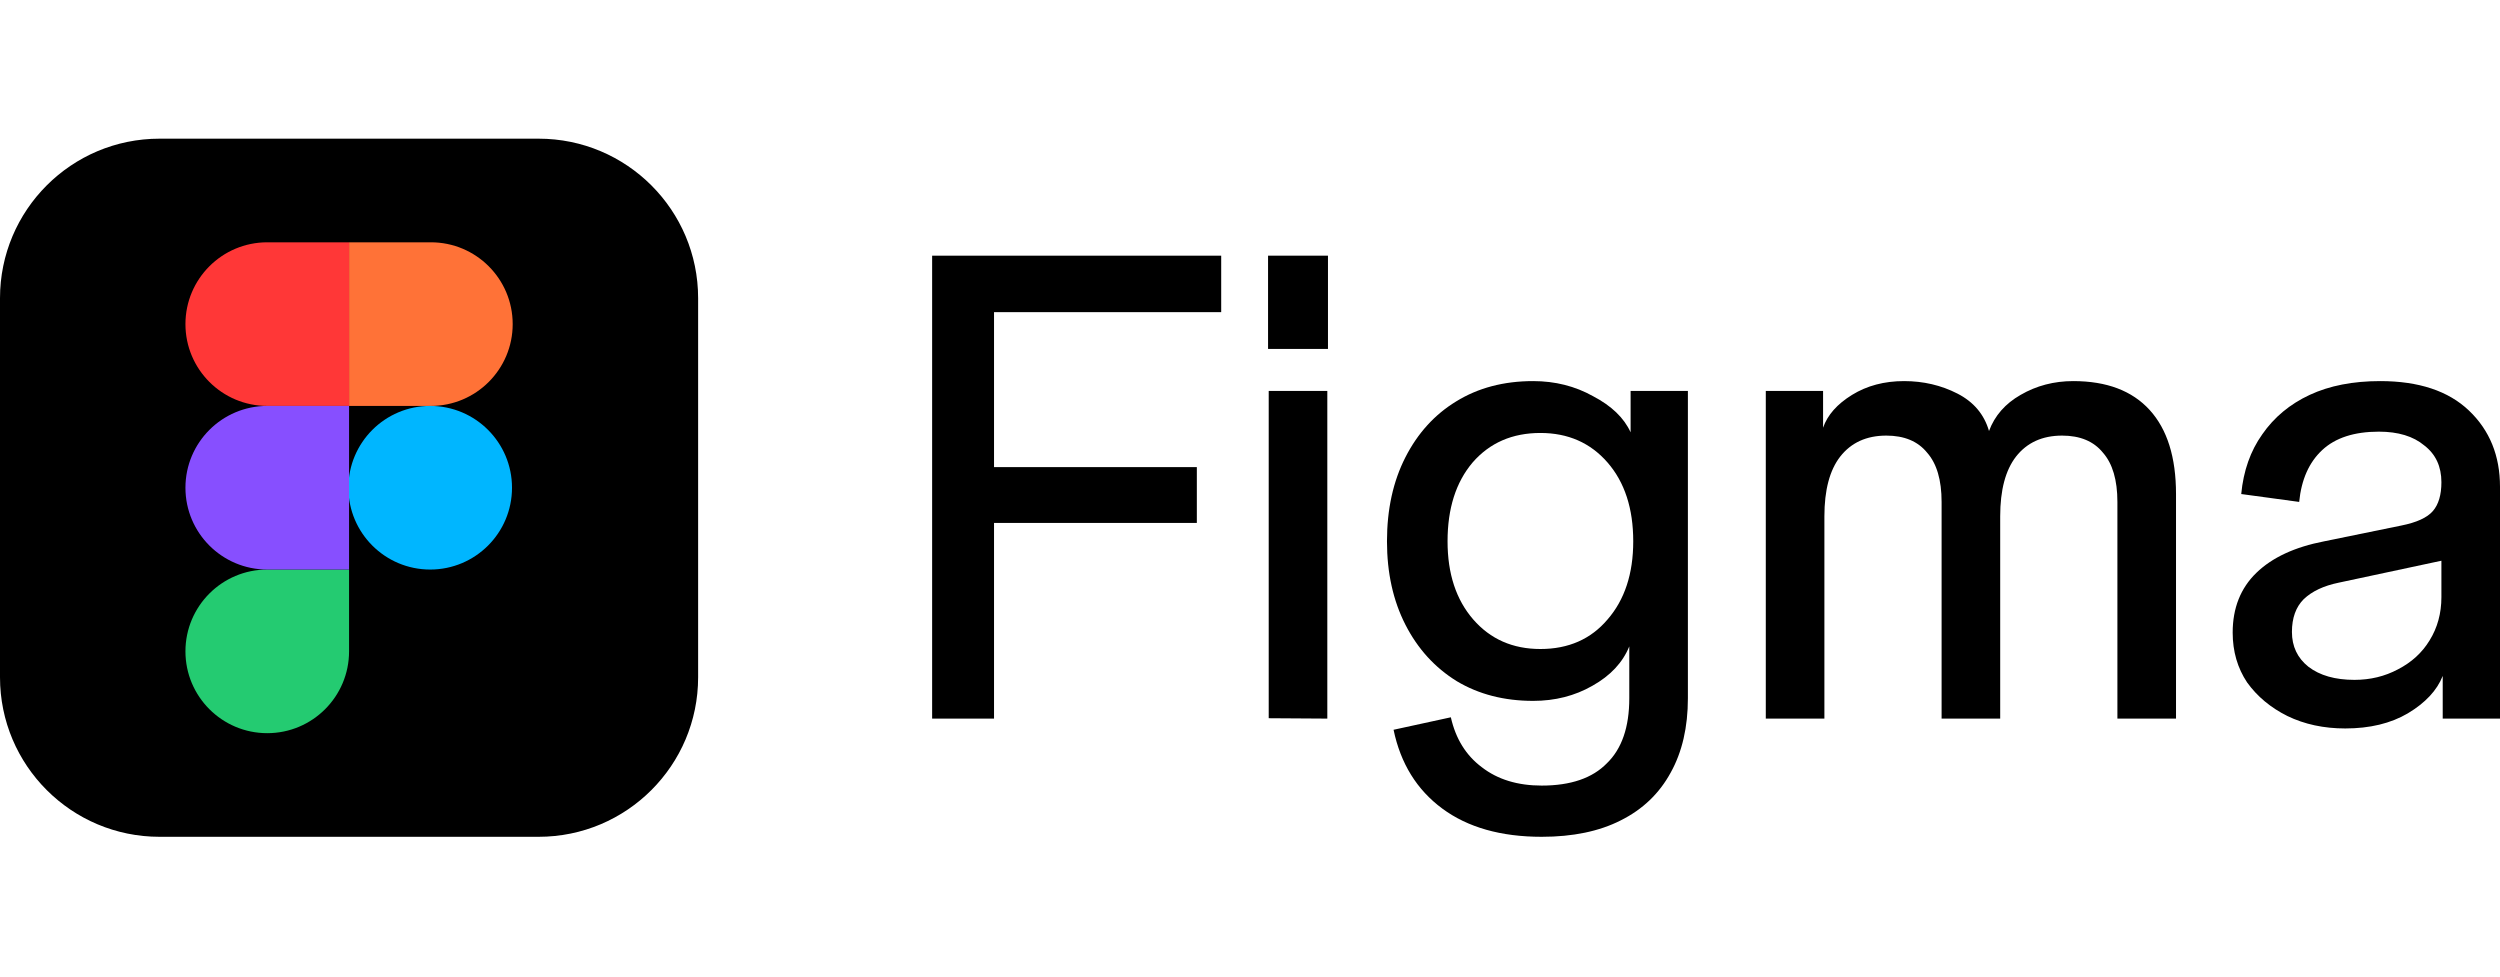
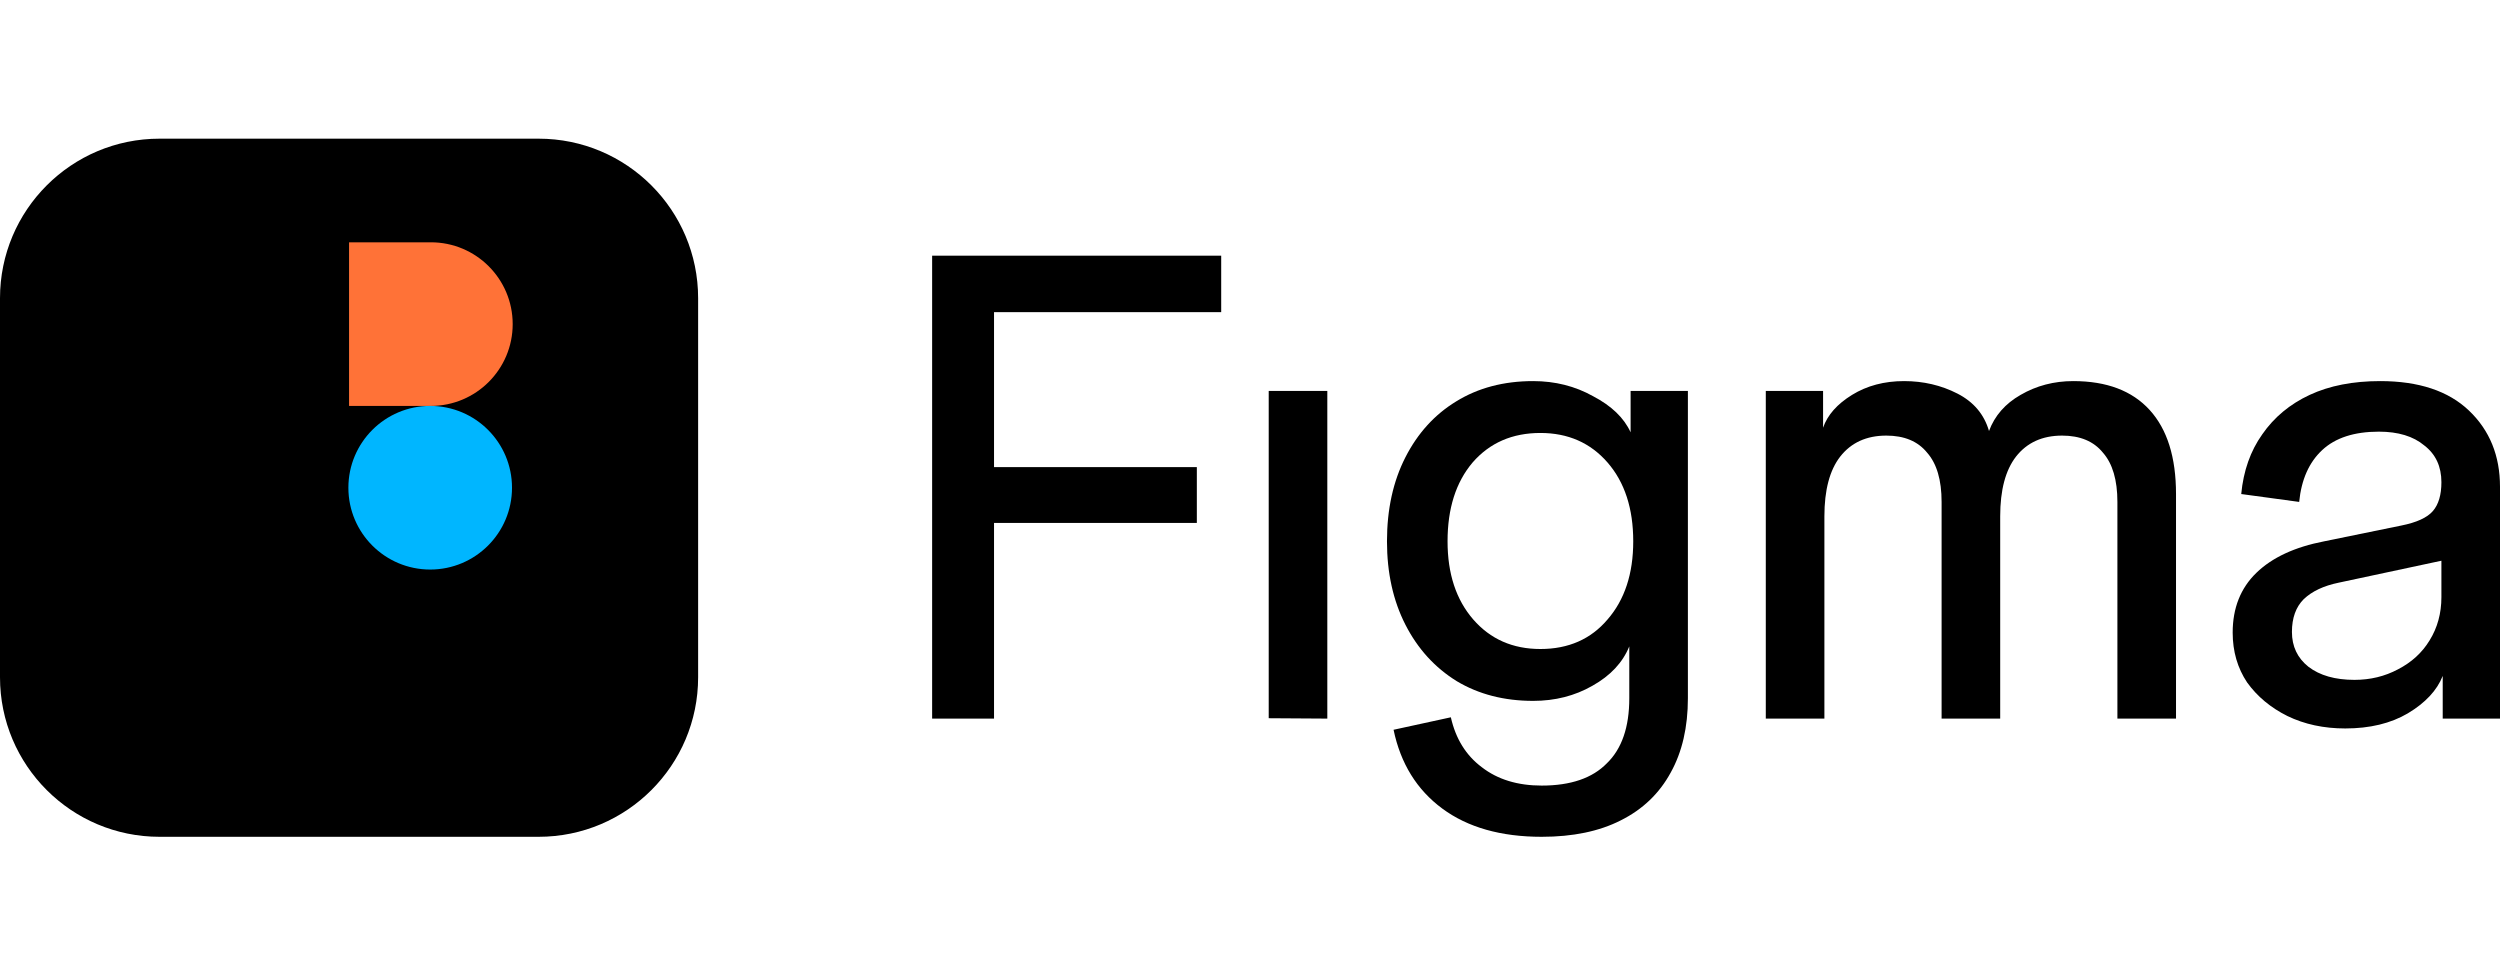
<svg xmlns="http://www.w3.org/2000/svg" width="1280" height="500" viewBox="0 0 1280 358" fill="none">
  <path d="M0 81.68C0 36.57 36.57 0 81.68 0H275.76C320.872 0 357.442 36.57 357.442 81.68V275.76C357.442 320.872 320.872 357.442 275.76 357.442H81.68C36.57 357.442 0 320.872 0 275.76V81.68Z" fill="black" />
-   <path d="M94.946 262.496C94.946 239.362 113.7 220.608 136.834 220.608H178.72V262.496C178.72 285.63 159.968 304.384 136.834 304.384C113.7 304.384 94.946 285.63 94.946 262.496Z" fill="#24CB71" />
  <path d="M178.72 53.058V136.832H220.608C243.742 136.832 262.496 118.08 262.496 94.946C262.496 71.812 243.742 53.058 220.608 53.058H178.72Z" fill="#FF7237" />
  <path d="M220.26 220.608C243.394 220.608 262.148 201.854 262.148 178.72C262.148 155.586 243.394 136.832 220.26 136.832C197.126 136.832 178.373 155.586 178.373 178.72C178.373 201.854 197.126 220.608 220.26 220.608Z" fill="#00B6FF" />
-   <path d="M94.946 94.946C94.946 118.08 113.7 136.834 136.834 136.834H178.72V53.058H136.834C113.7 53.058 94.946 71.812 94.946 94.946Z" fill="#FF3737" />
-   <path d="M94.946 178.72C94.946 201.854 113.7 220.608 136.834 220.608H178.72V136.834H136.834C113.7 136.834 94.946 155.586 94.946 178.72Z" fill="#874FFF" />
  <path d="M1200.77 301.97C1189.76 301.97 1179.87 299.84 1171.11 295.582C1162.57 291.324 1155.71 285.608 1150.54 278.436C1145.6 271.04 1143.13 262.522 1143.13 252.884C1143.13 240.334 1147.17 230.136 1155.26 222.29C1163.35 214.446 1174.93 209.068 1189.99 206.154L1229.43 198.084C1237.3 196.516 1242.69 194.05 1245.61 190.688C1248.53 187.326 1250 182.396 1250 175.896L1254.04 215.23L1197.4 227.334C1189.76 228.902 1183.81 231.704 1179.54 235.738C1175.49 239.774 1173.47 245.376 1173.47 252.548C1173.47 259.946 1176.28 265.884 1181.9 270.368C1187.74 274.85 1195.61 277.092 1205.49 277.092C1213.59 277.092 1221 275.298 1227.74 271.712C1234.71 268.126 1240.11 263.194 1243.93 256.92C1247.97 250.42 1250 243.024 1250 234.73V175.896C1250 167.826 1247.07 161.552 1241.23 157.068C1235.61 152.362 1227.86 150.008 1217.97 150.008C1205.38 150.008 1195.72 153.146 1188.98 159.422C1182.23 165.698 1178.3 174.55 1177.18 185.982L1147.51 181.948C1148.63 170.068 1152.23 159.87 1158.3 151.354C1164.36 142.612 1172.46 135.888 1182.57 131.182C1192.68 126.474 1204.71 124.122 1218.64 124.122C1238.42 124.122 1253.59 129.164 1264.15 139.25C1274.72 149.336 1280 162.336 1280 178.248V296.926H1250.67V275.074C1247.75 282.47 1241.79 288.858 1232.8 294.238C1224.04 299.392 1213.36 301.97 1200.77 301.97Z" fill="black" />
  <path d="M904.086 296.926V129.164H933.416V147.992C935.662 141.492 940.608 135.888 948.25 131.182C955.89 126.474 964.768 124.122 974.882 124.122C984.772 124.122 993.874 126.25 1002.19 130.508C1010.51 134.768 1015.9 141.156 1018.37 149.672C1021.29 141.828 1026.69 135.664 1034.55 131.182C1042.65 126.474 1051.64 124.122 1061.52 124.122C1078.61 124.122 1091.64 129.052 1100.63 138.914C1109.62 148.776 1114.12 163.12 1114.12 181.948V296.926H1084.11V185.982C1084.11 174.774 1081.64 166.37 1076.7 160.766C1071.98 154.94 1065.01 152.026 1055.79 152.026C1045.68 152.026 1037.81 155.612 1032.19 162.784C1026.8 169.732 1024.1 179.93 1024.1 193.378V296.926H994.098V185.982C994.098 174.774 991.626 166.37 986.682 160.766C981.962 154.94 974.994 152.026 965.78 152.026C955.666 152.026 947.8 155.612 942.18 162.784C936.786 169.732 934.09 179.93 934.09 193.378V296.926H904.086Z" fill="black" />
  <path d="M789.358 357.442C768.456 357.442 751.486 352.624 738.45 342.986C725.414 333.348 717.1 319.9 713.504 302.642L742.834 296.254C745.306 307.236 750.588 315.754 758.678 321.806C766.77 328.082 776.996 331.22 789.358 331.22C804.19 331.22 815.316 327.408 822.732 319.788C830.374 312.392 834.196 301.298 834.196 286.504V259.946C830.824 268.238 824.53 274.962 815.316 280.116C806.326 285.272 796.212 287.85 784.974 287.85C770.14 287.85 757.106 284.488 745.868 277.764C734.63 270.816 725.864 261.178 719.572 248.85C713.278 236.524 710.132 222.29 710.132 206.154C710.132 189.792 713.278 175.448 719.572 163.12C725.864 150.792 734.518 141.268 745.53 134.544C756.768 127.596 769.916 124.122 784.974 124.122C796.212 124.122 806.438 126.698 815.654 131.854C825.092 136.784 831.498 142.948 834.87 150.344V129.164H864.2V286.504C864.2 301.298 861.278 313.96 855.434 324.496C849.59 335.254 841.05 343.434 829.812 349.038C818.8 354.64 805.314 357.442 789.358 357.442ZM788.682 261.29C803.068 261.29 814.53 256.246 823.07 246.16C831.836 236.074 836.218 222.74 836.218 206.154C836.218 189.344 831.836 175.896 823.07 165.81C814.304 155.724 802.842 150.68 788.682 150.68C774.298 150.68 762.724 155.724 753.958 165.81C745.418 175.896 741.148 189.344 741.148 206.154C741.148 222.74 745.53 236.074 754.296 246.16C763.062 256.246 774.524 261.29 788.682 261.29Z" fill="black" />
-   <path d="M649.58 296.73V129.164H679.586V296.926L649.58 296.73ZM649.244 107.648V59.908H679.922V107.648H649.244Z" fill="black" />
+   <path d="M649.58 296.73V129.164H679.586V296.926L649.58 296.73ZM649.244 107.648V59.908V107.648H649.244Z" fill="black" />
  <path d="M477.254 296.926V59.908H508.944V296.926H477.254ZM483.66 196.74V168.162H612.78V196.74H483.66ZM483.66 88.82V59.908H625.254V88.82H483.66Z" fill="black" />
</svg>